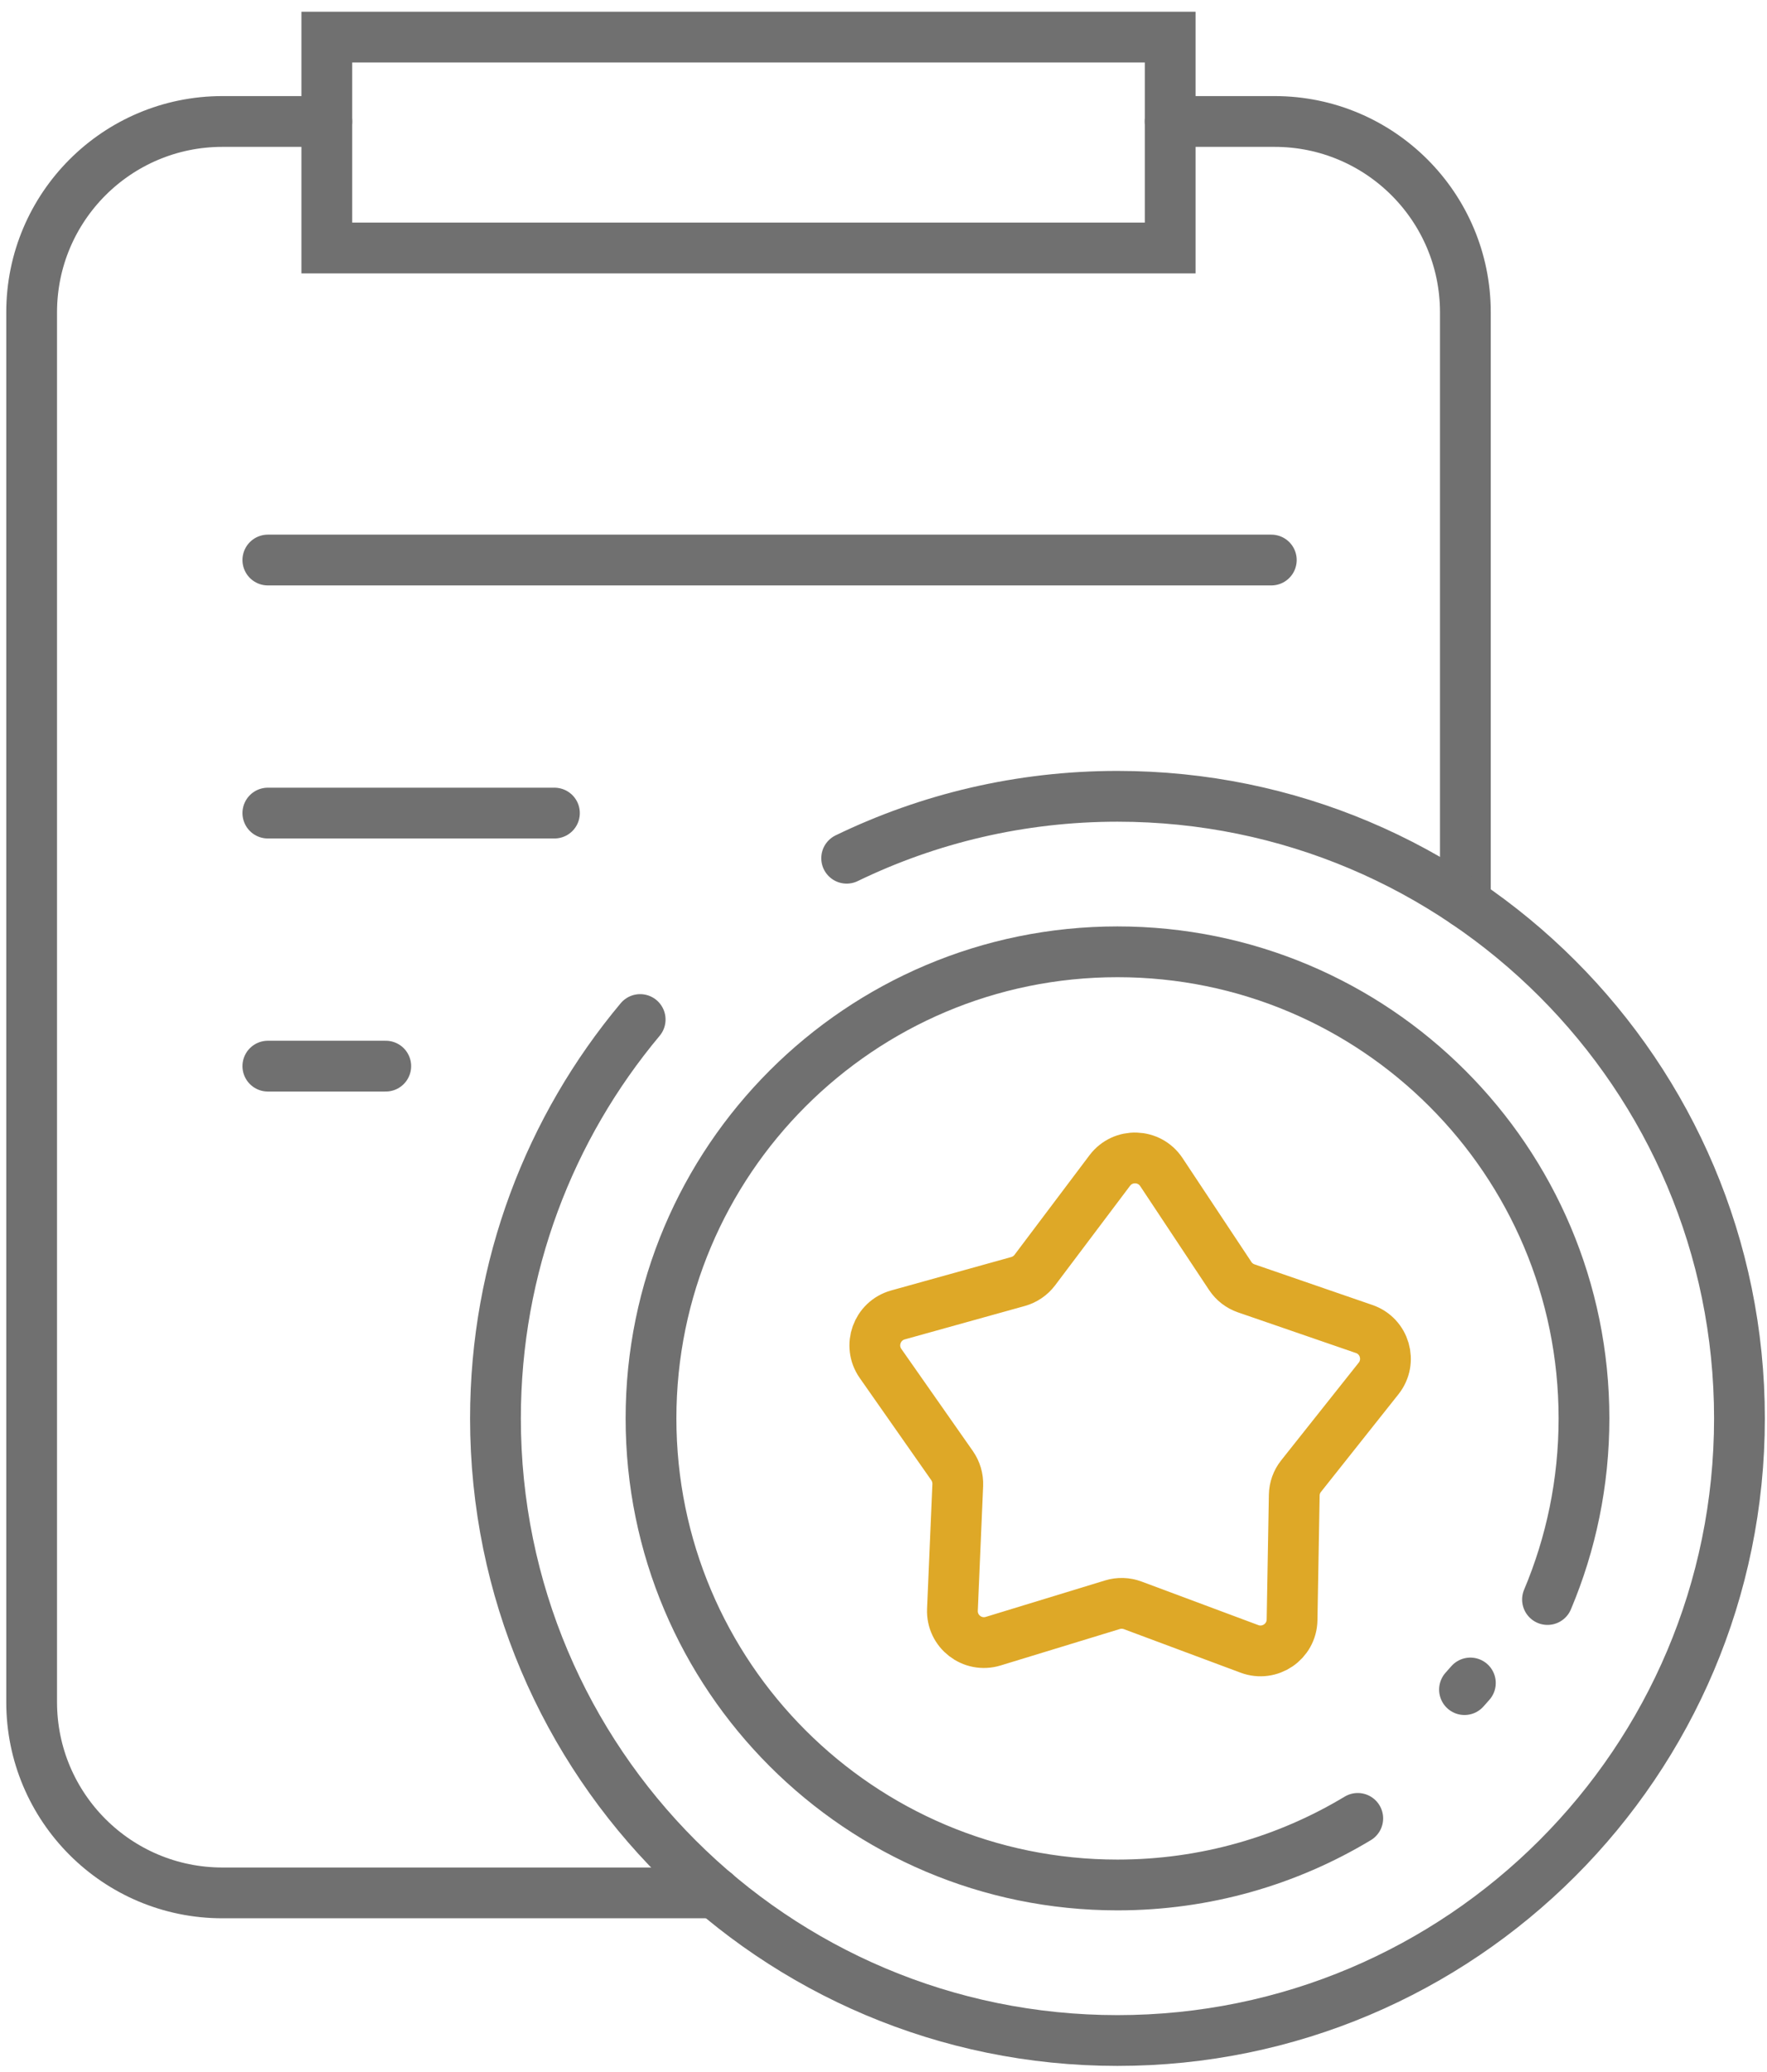
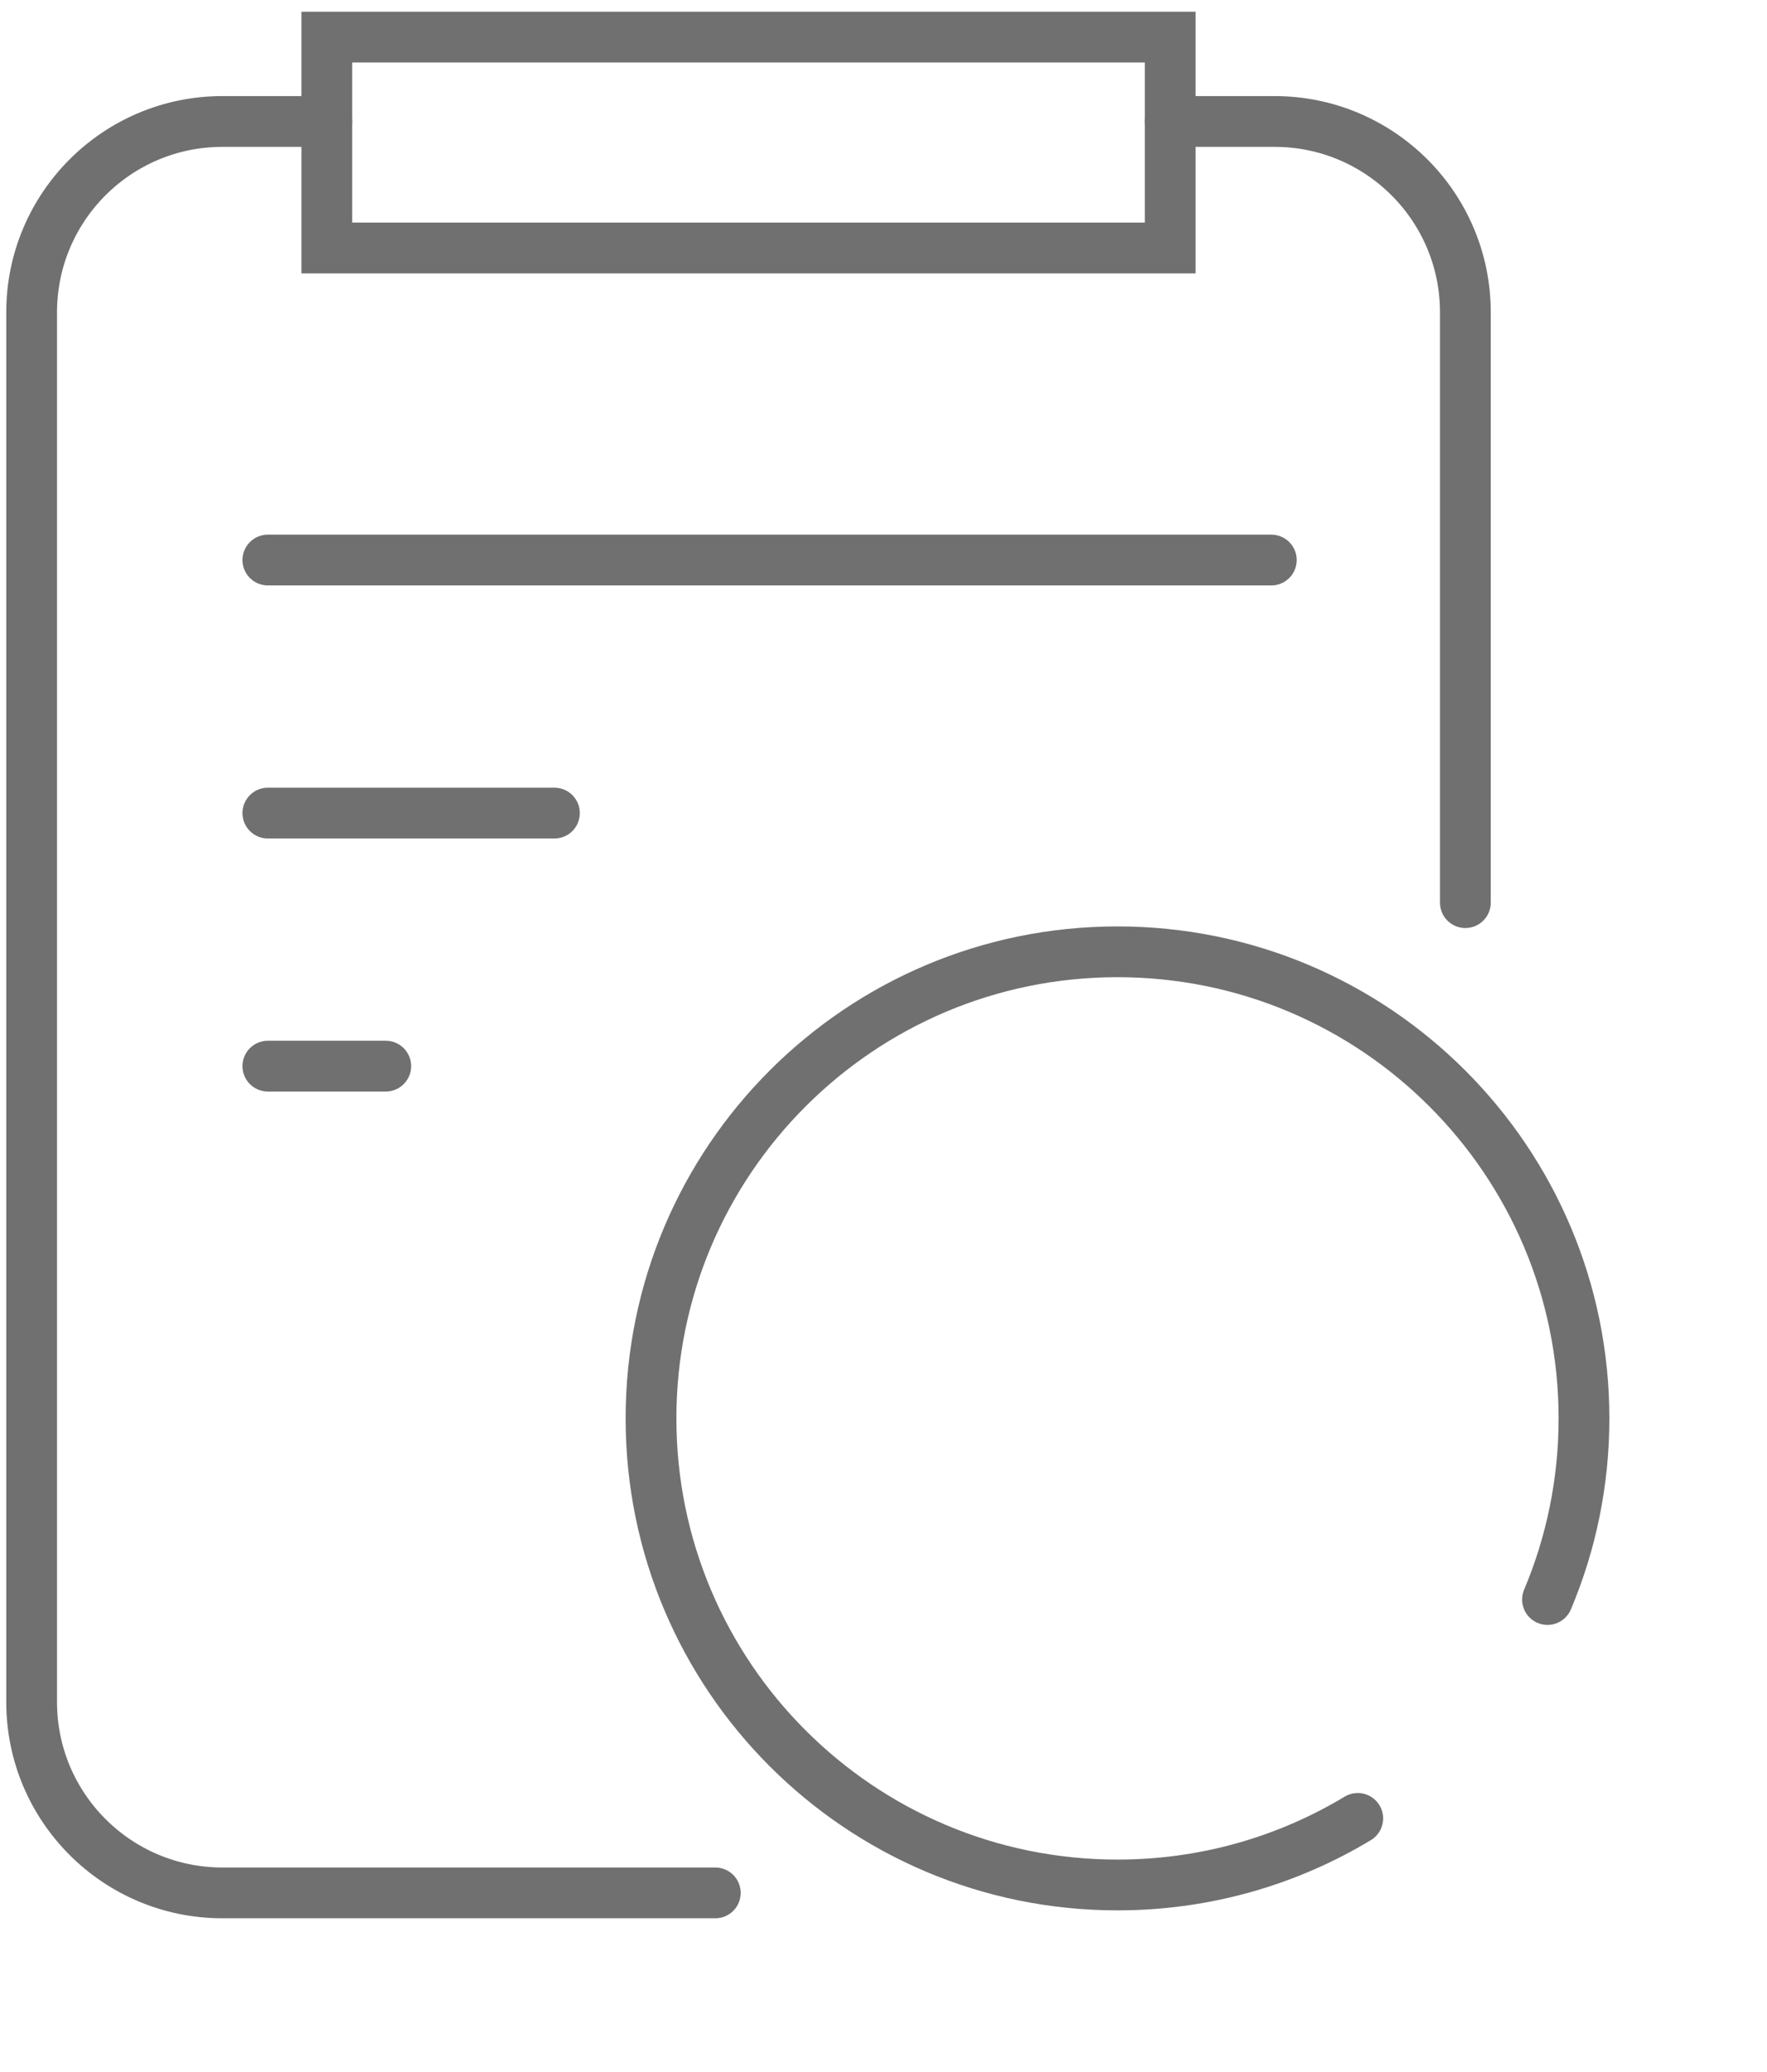
<svg xmlns="http://www.w3.org/2000/svg" width="87" height="102" viewBox="0 0 87 102" fill="none">
  <rect x="16.091" y="1.827" width="41.525" height="10.381" stroke="#707070" stroke-width="2.5" stroke-linecap="round" />
  <path d="M35.218 93.182H10.95C5.764 93.182 1.558 88.975 1.558 83.789V15.373C1.558 10.186 5.764 5.98 10.95 5.98H16.091" stroke="#707070" stroke-width="2.5" stroke-linecap="round" />
  <path d="M57.615 5.98H62.756C67.942 5.98 72.149 10.186 72.149 15.373V44.434" stroke="#707070" stroke-width="2.5" stroke-linecap="round" />
-   <path d="M41.686 42.248C45.716 40.296 50.24 39.2 55.02 39.2C71.933 39.2 85.644 52.911 85.644 69.824C85.644 86.739 71.933 100.449 55.02 100.449C38.107 100.449 24.395 86.739 24.395 69.824C24.395 62.352 27.072 55.504 31.519 50.189" stroke="#707070" stroke-width="2.5" stroke-linecap="round" />
  <path d="M66.85 89.515C63.395 91.596 59.347 92.792 55.02 92.792C42.336 92.792 32.053 82.508 32.053 69.824C32.053 57.139 42.336 46.855 55.02 46.855C67.706 46.855 77.989 57.139 77.989 69.824C77.989 72.984 77.35 75.997 76.193 78.74" stroke="#707070" stroke-width="2.5" stroke-linecap="round" />
  <line x1="13.188" y1="27.569" x2="62.594" y2="27.569" stroke="#707070" stroke-width="2.5" stroke-linecap="round" />
  <line x1="13.188" y1="40.026" x2="27.298" y2="40.026" stroke="#707070" stroke-width="2.5" stroke-linecap="round" />
  <line x1="13.188" y1="52.483" x2="18.993" y2="52.483" stroke="#707070" stroke-width="2.5" stroke-linecap="round" />
-   <line x1="72.106" y1="83.175" x2="72.395" y2="82.849" stroke="#707070" stroke-width="2.5" stroke-linecap="round" />
-   <path d="M61.361 63.423L67.166 65.423C68.18 65.771 68.543 67.017 67.876 67.858L64.06 72.665C63.846 72.932 63.73 73.262 63.724 73.605L63.616 79.742C63.597 80.814 62.524 81.544 61.519 81.171L55.768 79.026C55.448 78.908 55.097 78.897 54.771 78.997L48.9 80.791C47.874 81.104 46.848 80.311 46.894 79.24L47.156 73.107C47.17 72.764 47.071 72.428 46.875 72.147L43.354 67.119C42.739 66.241 43.178 65.02 44.209 64.731L50.125 63.085C50.453 62.993 50.743 62.796 50.949 62.524L54.642 57.62C55.288 56.765 56.586 56.804 57.18 57.697L60.572 62.813C60.761 63.097 61.037 63.311 61.361 63.423Z" stroke="#DEA827" stroke-width="2.5" stroke-linecap="round" />
</svg>